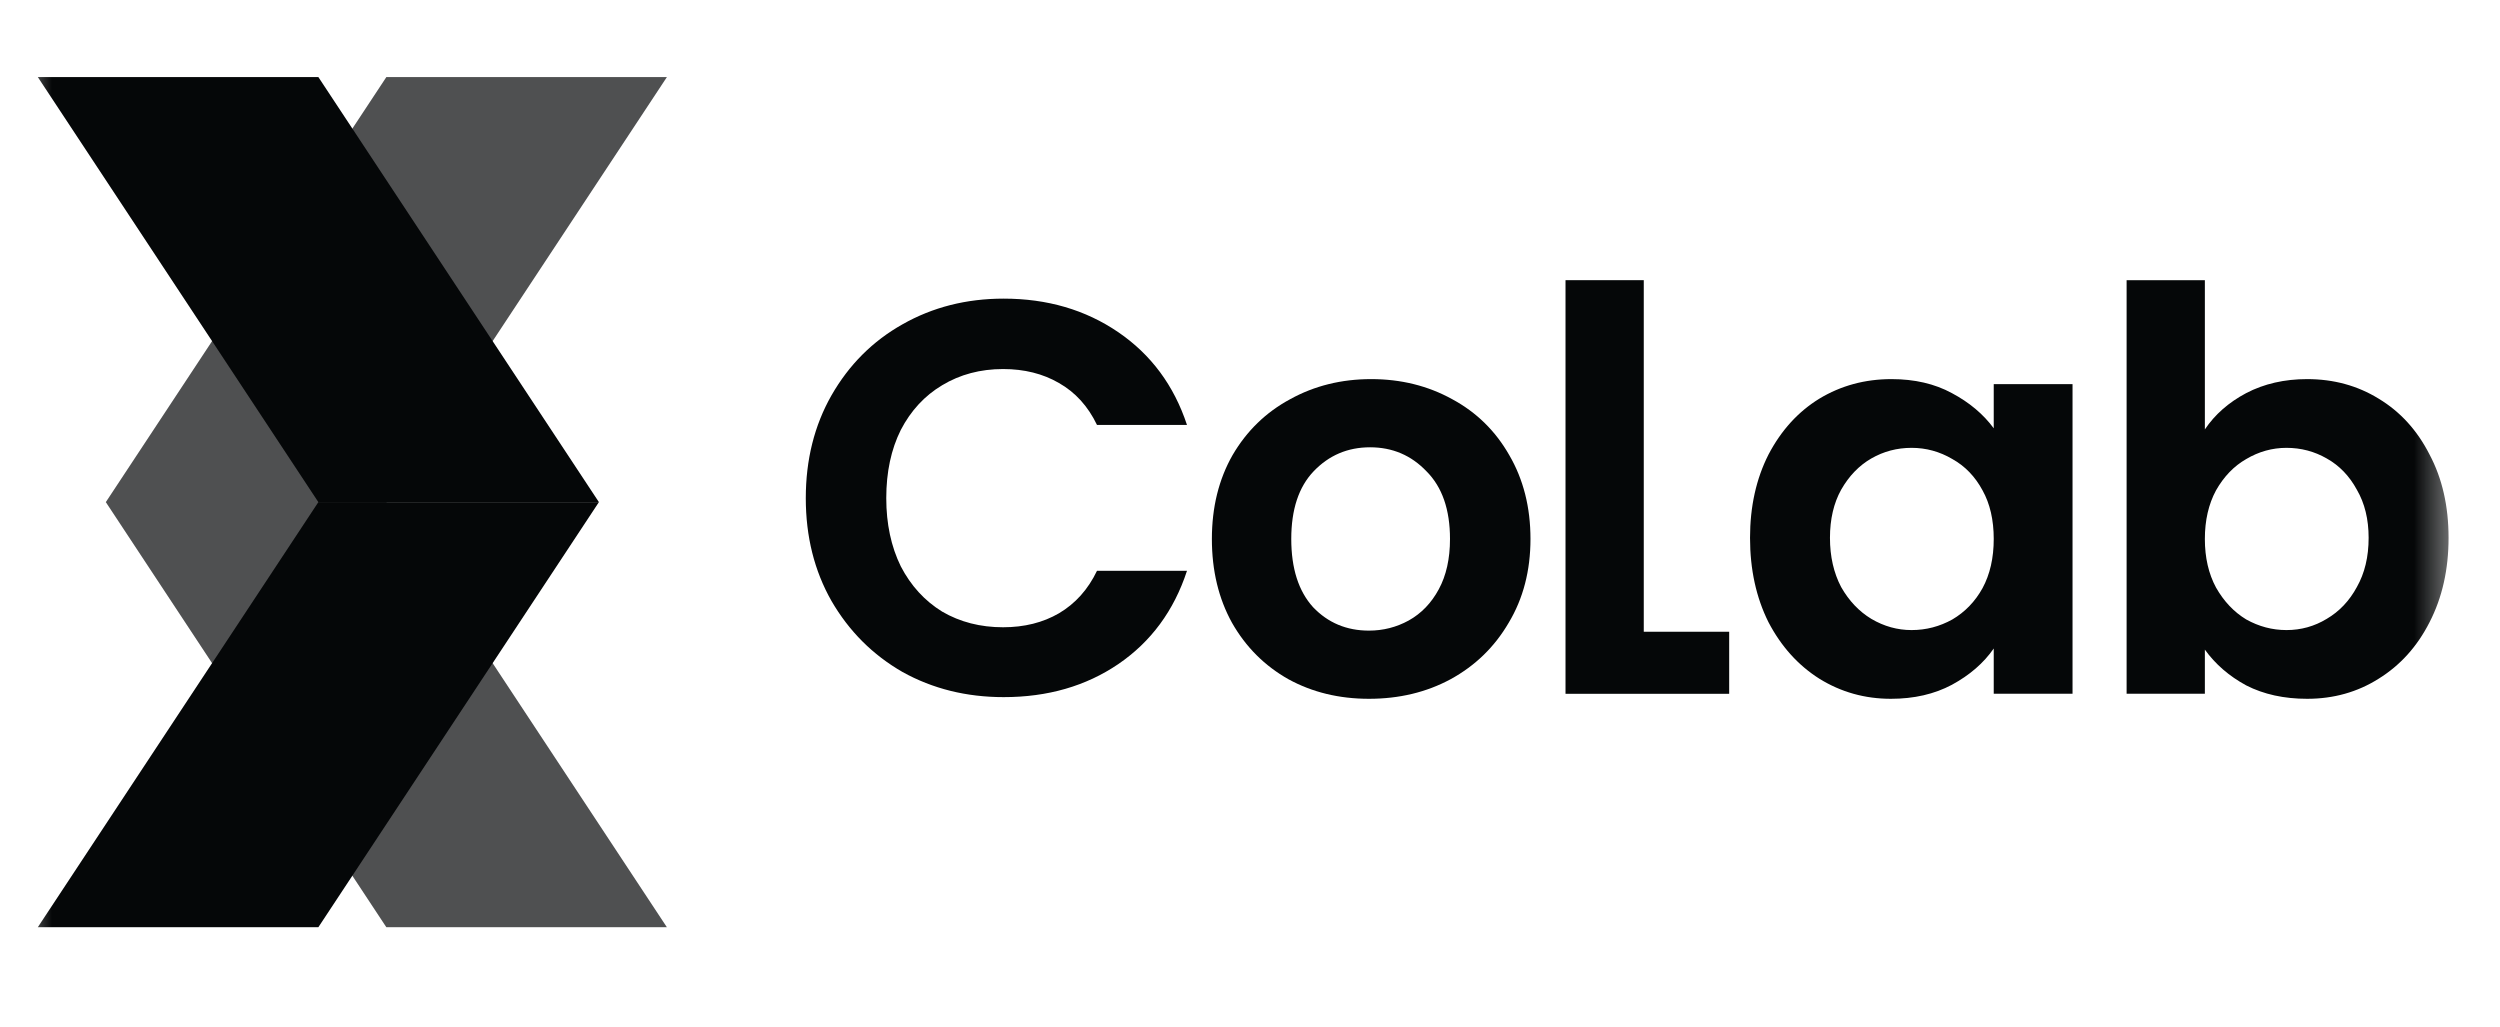
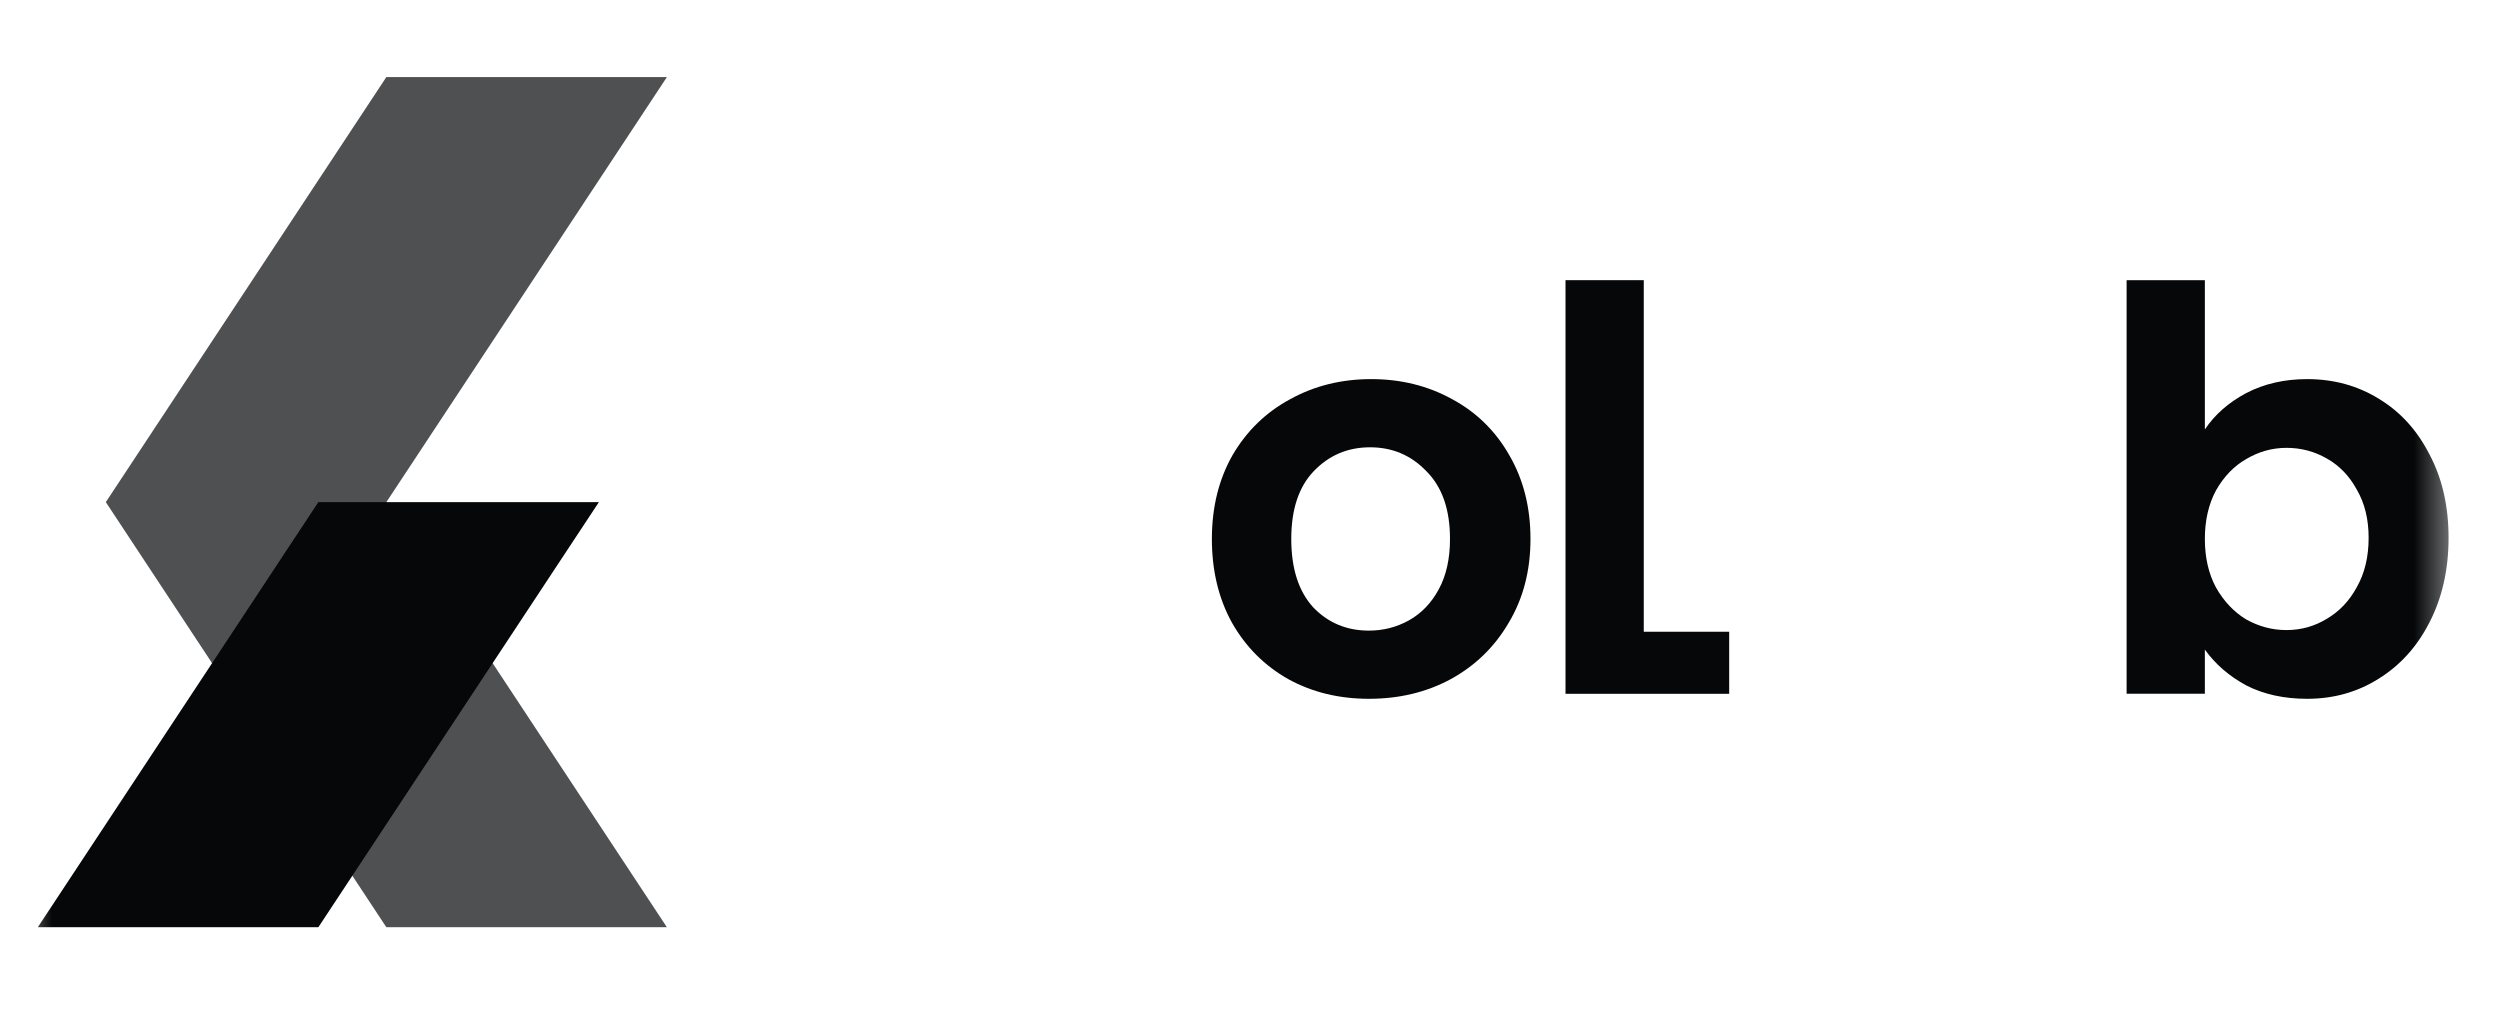
<svg xmlns="http://www.w3.org/2000/svg" width="73" height="30" viewBox="0 0 73 30" fill="none">
  <mask id="mask0_64_740" style="mask-type:luminance" maskUnits="userSpaceOnUse" x="0" y="0" width="72" height="30">
    <path d="M71.602 -6.10352e-05L0.576 -6.10352e-05L0.576 30H71.602V-6.10352e-05Z" fill="white" />
  </mask>
  <g mask="url(#mask0_64_740)">
    <path opacity="0.7" fill-rule="evenodd" clip-rule="evenodd" d="M3.09 14.662H11.282L19.474 2.25H11.282L3.09 14.662ZM19.473 27.075H11.281L3.09 14.662H11.282L19.473 27.075Z" fill="#050708" />
-     <path d="M9.296 14.662H17.488L9.296 2.25H1.104L9.296 14.662Z" fill="#050708" />
    <path d="M9.296 27.075H1.104L9.296 14.662H17.488L9.296 27.075Z" fill="#050708" />
-     <path d="M23.529 14.546C23.529 13.425 23.779 12.424 24.28 11.543C24.791 10.651 25.482 9.96 26.353 9.47C27.234 8.97 28.218 8.72 29.306 8.72C30.579 8.72 31.695 9.046 32.652 9.699C33.61 10.352 34.279 11.255 34.66 12.408H32.032C31.771 11.864 31.401 11.456 30.922 11.184C30.454 10.912 29.91 10.776 29.29 10.776C28.627 10.776 28.034 10.934 27.511 11.249C27 11.554 26.597 11.989 26.303 12.555C26.021 13.121 25.879 13.784 25.879 14.546C25.879 15.297 26.021 15.961 26.303 16.537C26.597 17.103 27 17.544 27.511 17.859C28.034 18.164 28.627 18.316 29.29 18.316C29.91 18.316 30.454 18.18 30.922 17.908C31.401 17.625 31.771 17.212 32.032 16.668H34.66C34.279 17.832 33.61 18.74 32.652 19.393C31.706 20.035 30.59 20.356 29.306 20.356C28.218 20.356 27.234 20.111 26.353 19.622C25.482 19.121 24.791 18.43 24.28 17.549C23.779 16.668 23.529 15.667 23.529 14.546Z" fill="#050708" />
    <path d="M39.973 20.405C39.103 20.405 38.319 20.215 37.623 19.834C36.927 19.442 36.377 18.893 35.975 18.186C35.583 17.478 35.387 16.662 35.387 15.738C35.387 14.813 35.588 13.997 35.991 13.289C36.404 12.582 36.965 12.038 37.672 11.657C38.379 11.266 39.168 11.07 40.038 11.07C40.909 11.07 41.698 11.266 42.405 11.657C43.112 12.038 43.667 12.582 44.07 13.289C44.483 13.997 44.69 14.813 44.69 15.738C44.69 16.662 44.478 17.478 44.053 18.186C43.64 18.893 43.074 19.442 42.356 19.834C41.649 20.215 40.855 20.405 39.973 20.405ZM39.973 18.414C40.387 18.414 40.773 18.316 41.132 18.12C41.502 17.914 41.796 17.609 42.013 17.206C42.231 16.804 42.34 16.314 42.34 15.738C42.34 14.878 42.111 14.22 41.654 13.763C41.208 13.295 40.659 13.061 40.006 13.061C39.353 13.061 38.804 13.295 38.357 13.763C37.922 14.22 37.705 14.878 37.705 15.738C37.705 16.597 37.917 17.261 38.341 17.729C38.776 18.186 39.321 18.414 39.973 18.414Z" fill="#050708" />
    <path d="M47.998 18.447H50.492V20.259H45.713V8.181H47.998V18.447Z" fill="#050708" />
-     <path d="M51.101 15.705C51.101 14.791 51.281 13.98 51.64 13.273C52.01 12.566 52.505 12.022 53.125 11.641C53.756 11.26 54.458 11.07 55.23 11.07C55.905 11.07 56.492 11.206 56.993 11.478C57.504 11.75 57.912 12.092 58.217 12.506V11.217H60.518V20.258H58.217V18.936C57.923 19.361 57.515 19.714 56.993 19.997C56.482 20.269 55.889 20.405 55.214 20.405C54.452 20.405 53.756 20.209 53.125 19.818C52.505 19.426 52.01 18.876 51.64 18.169C51.281 17.451 51.101 16.63 51.101 15.705ZM58.217 15.738C58.217 15.183 58.108 14.709 57.89 14.318C57.673 13.915 57.379 13.61 57.009 13.404C56.639 13.186 56.242 13.077 55.818 13.077C55.393 13.077 55.002 13.181 54.643 13.387C54.284 13.594 53.99 13.899 53.761 14.301C53.544 14.693 53.435 15.161 53.435 15.705C53.435 16.249 53.544 16.728 53.761 17.141C53.99 17.544 54.284 17.854 54.643 18.071C55.013 18.289 55.404 18.398 55.818 18.398C56.242 18.398 56.639 18.294 57.009 18.088C57.379 17.87 57.673 17.566 57.89 17.174C58.108 16.771 58.217 16.292 58.217 15.738Z" fill="#050708" />
    <path d="M64.382 12.539C64.675 12.103 65.078 11.75 65.59 11.478C66.112 11.206 66.705 11.07 67.368 11.07C68.141 11.07 68.838 11.26 69.457 11.641C70.089 12.022 70.584 12.566 70.943 13.273C71.313 13.969 71.498 14.78 71.498 15.705C71.498 16.63 71.313 17.451 70.943 18.169C70.584 18.876 70.089 19.426 69.457 19.818C68.838 20.209 68.141 20.405 67.368 20.405C66.694 20.405 66.101 20.275 65.59 20.014C65.089 19.742 64.687 19.393 64.382 18.969V20.258H62.097V8.181H64.382V12.539ZM69.164 15.705C69.164 15.161 69.049 14.693 68.821 14.301C68.603 13.899 68.31 13.594 67.94 13.387C67.581 13.181 67.189 13.077 66.765 13.077C66.351 13.077 65.959 13.186 65.59 13.404C65.23 13.61 64.937 13.915 64.708 14.318C64.491 14.72 64.382 15.193 64.382 15.738C64.382 16.282 64.491 16.755 64.708 17.157C64.937 17.56 65.23 17.87 65.59 18.088C65.959 18.294 66.351 18.398 66.765 18.398C67.189 18.398 67.581 18.289 67.94 18.071C68.31 17.854 68.603 17.544 68.821 17.141C69.049 16.738 69.164 16.26 69.164 15.705Z" fill="#050708" />
  </g>
</svg>